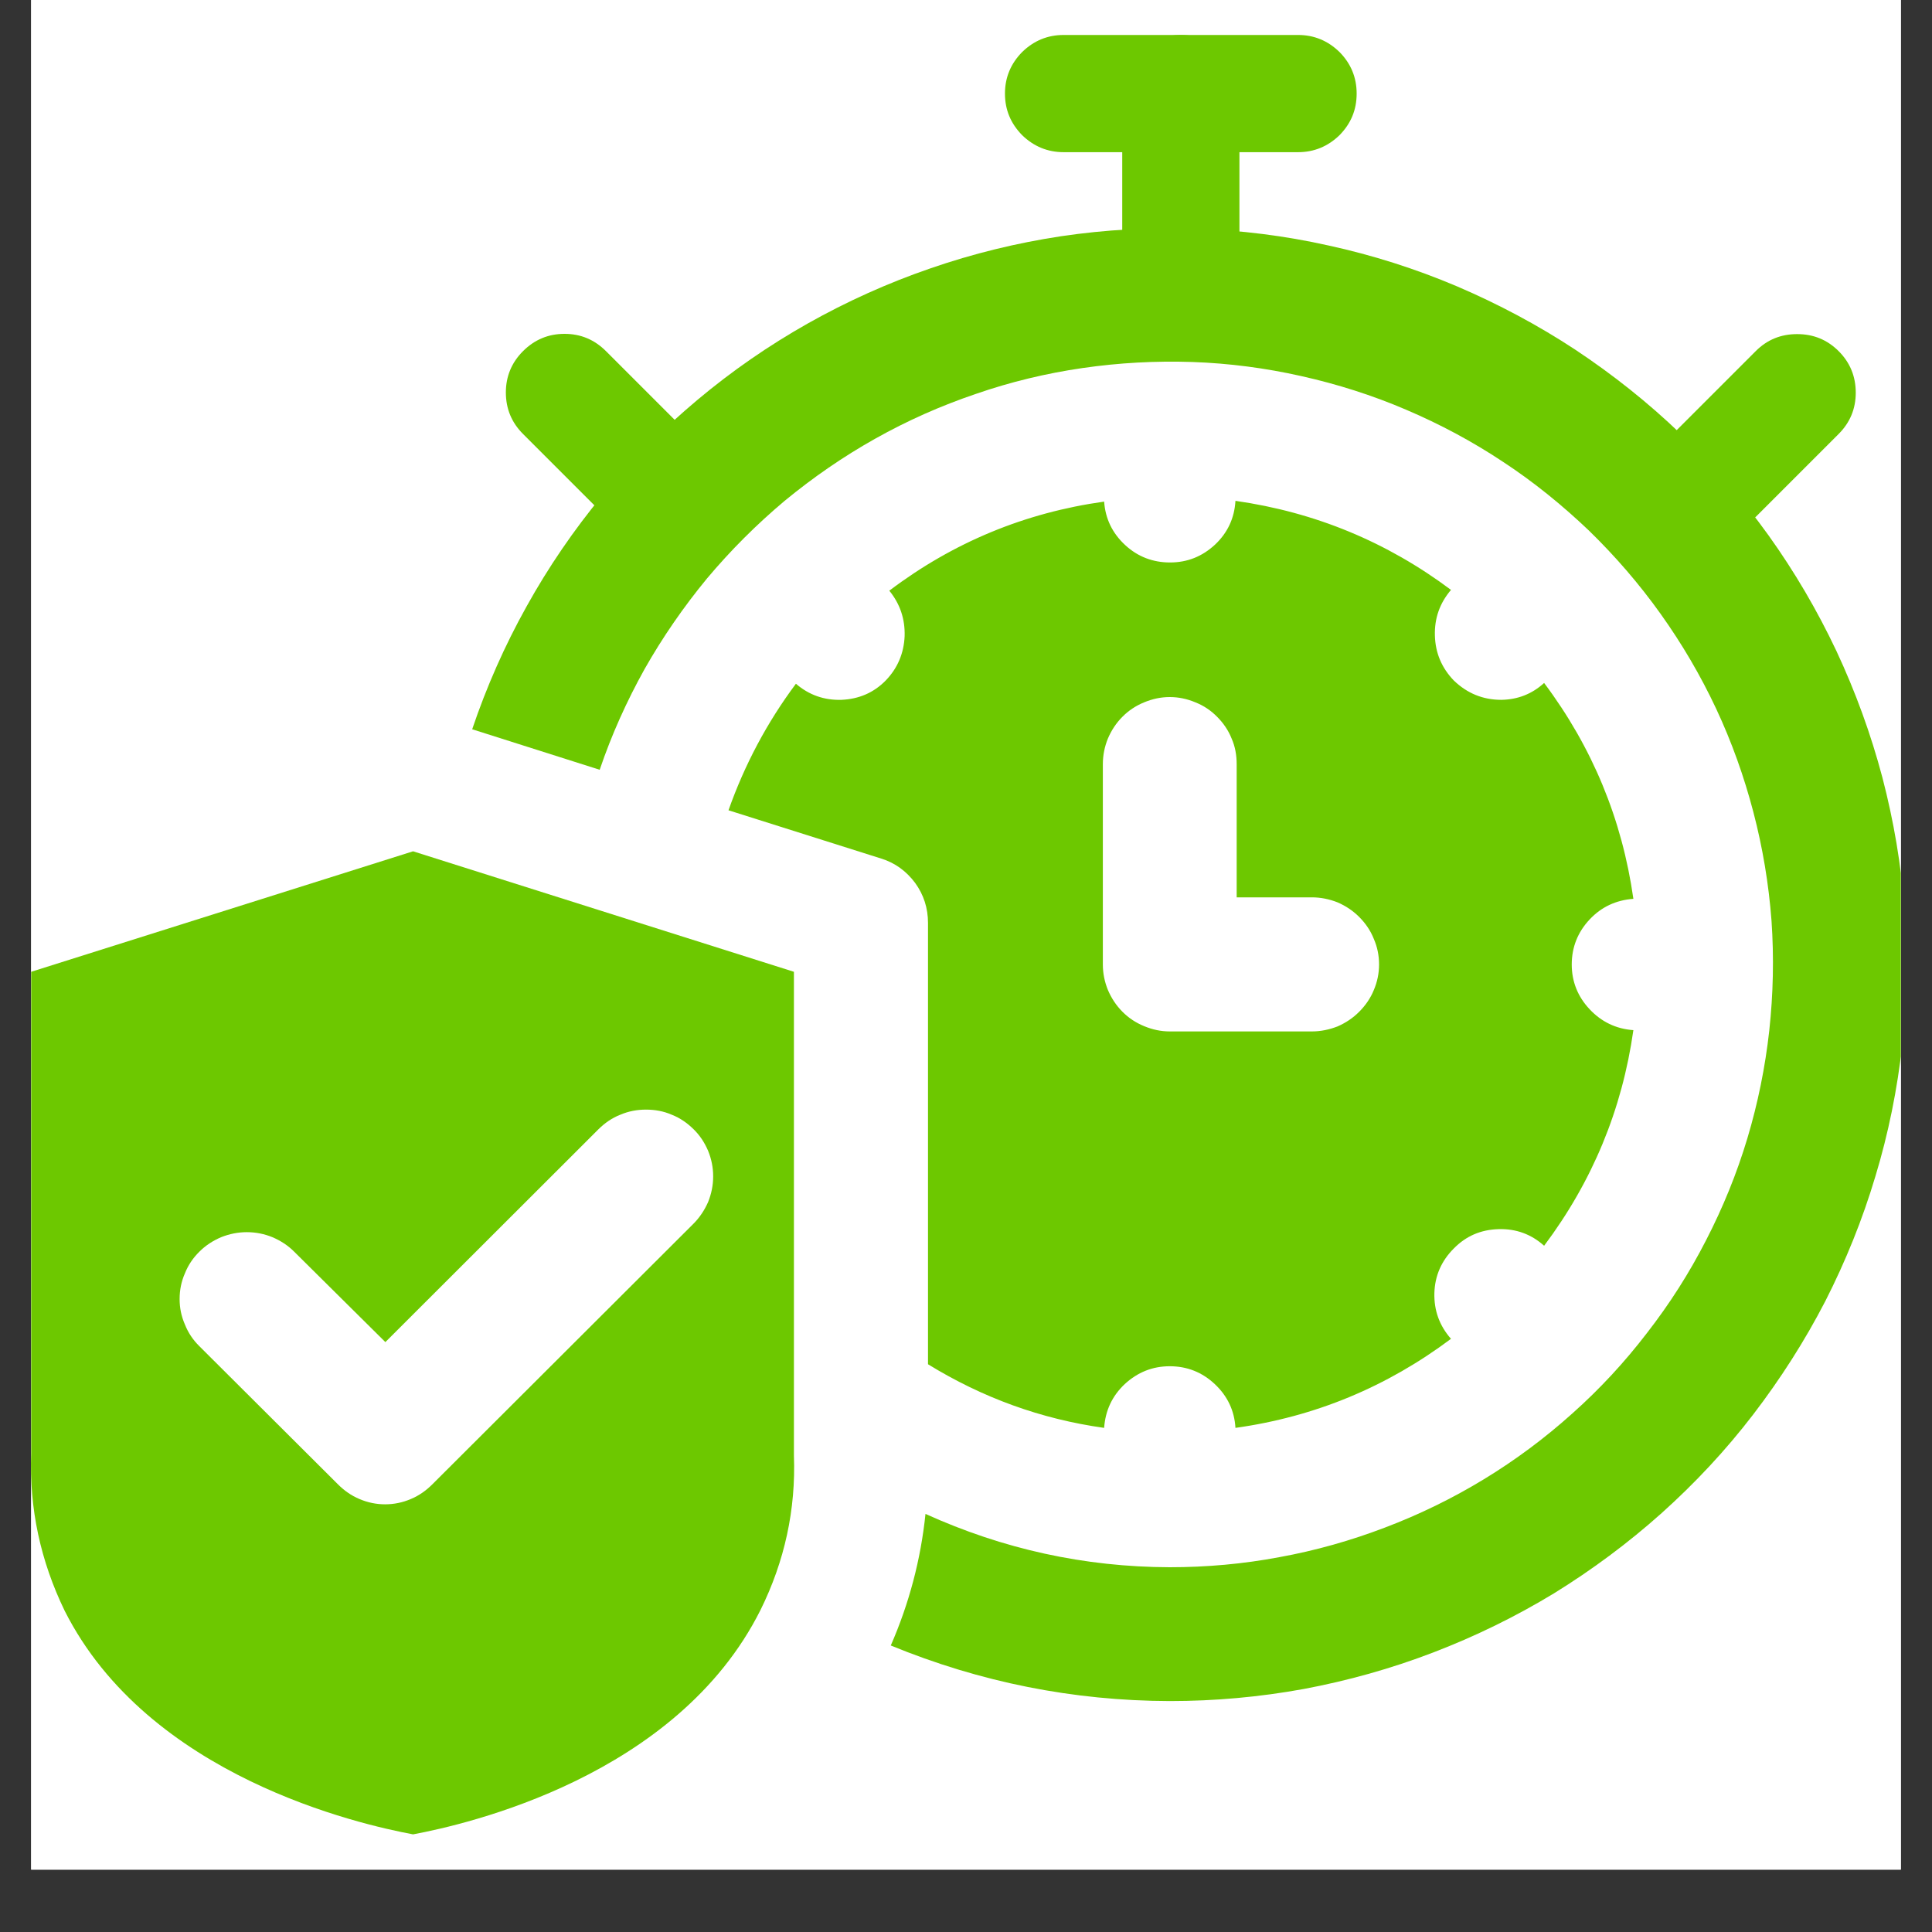
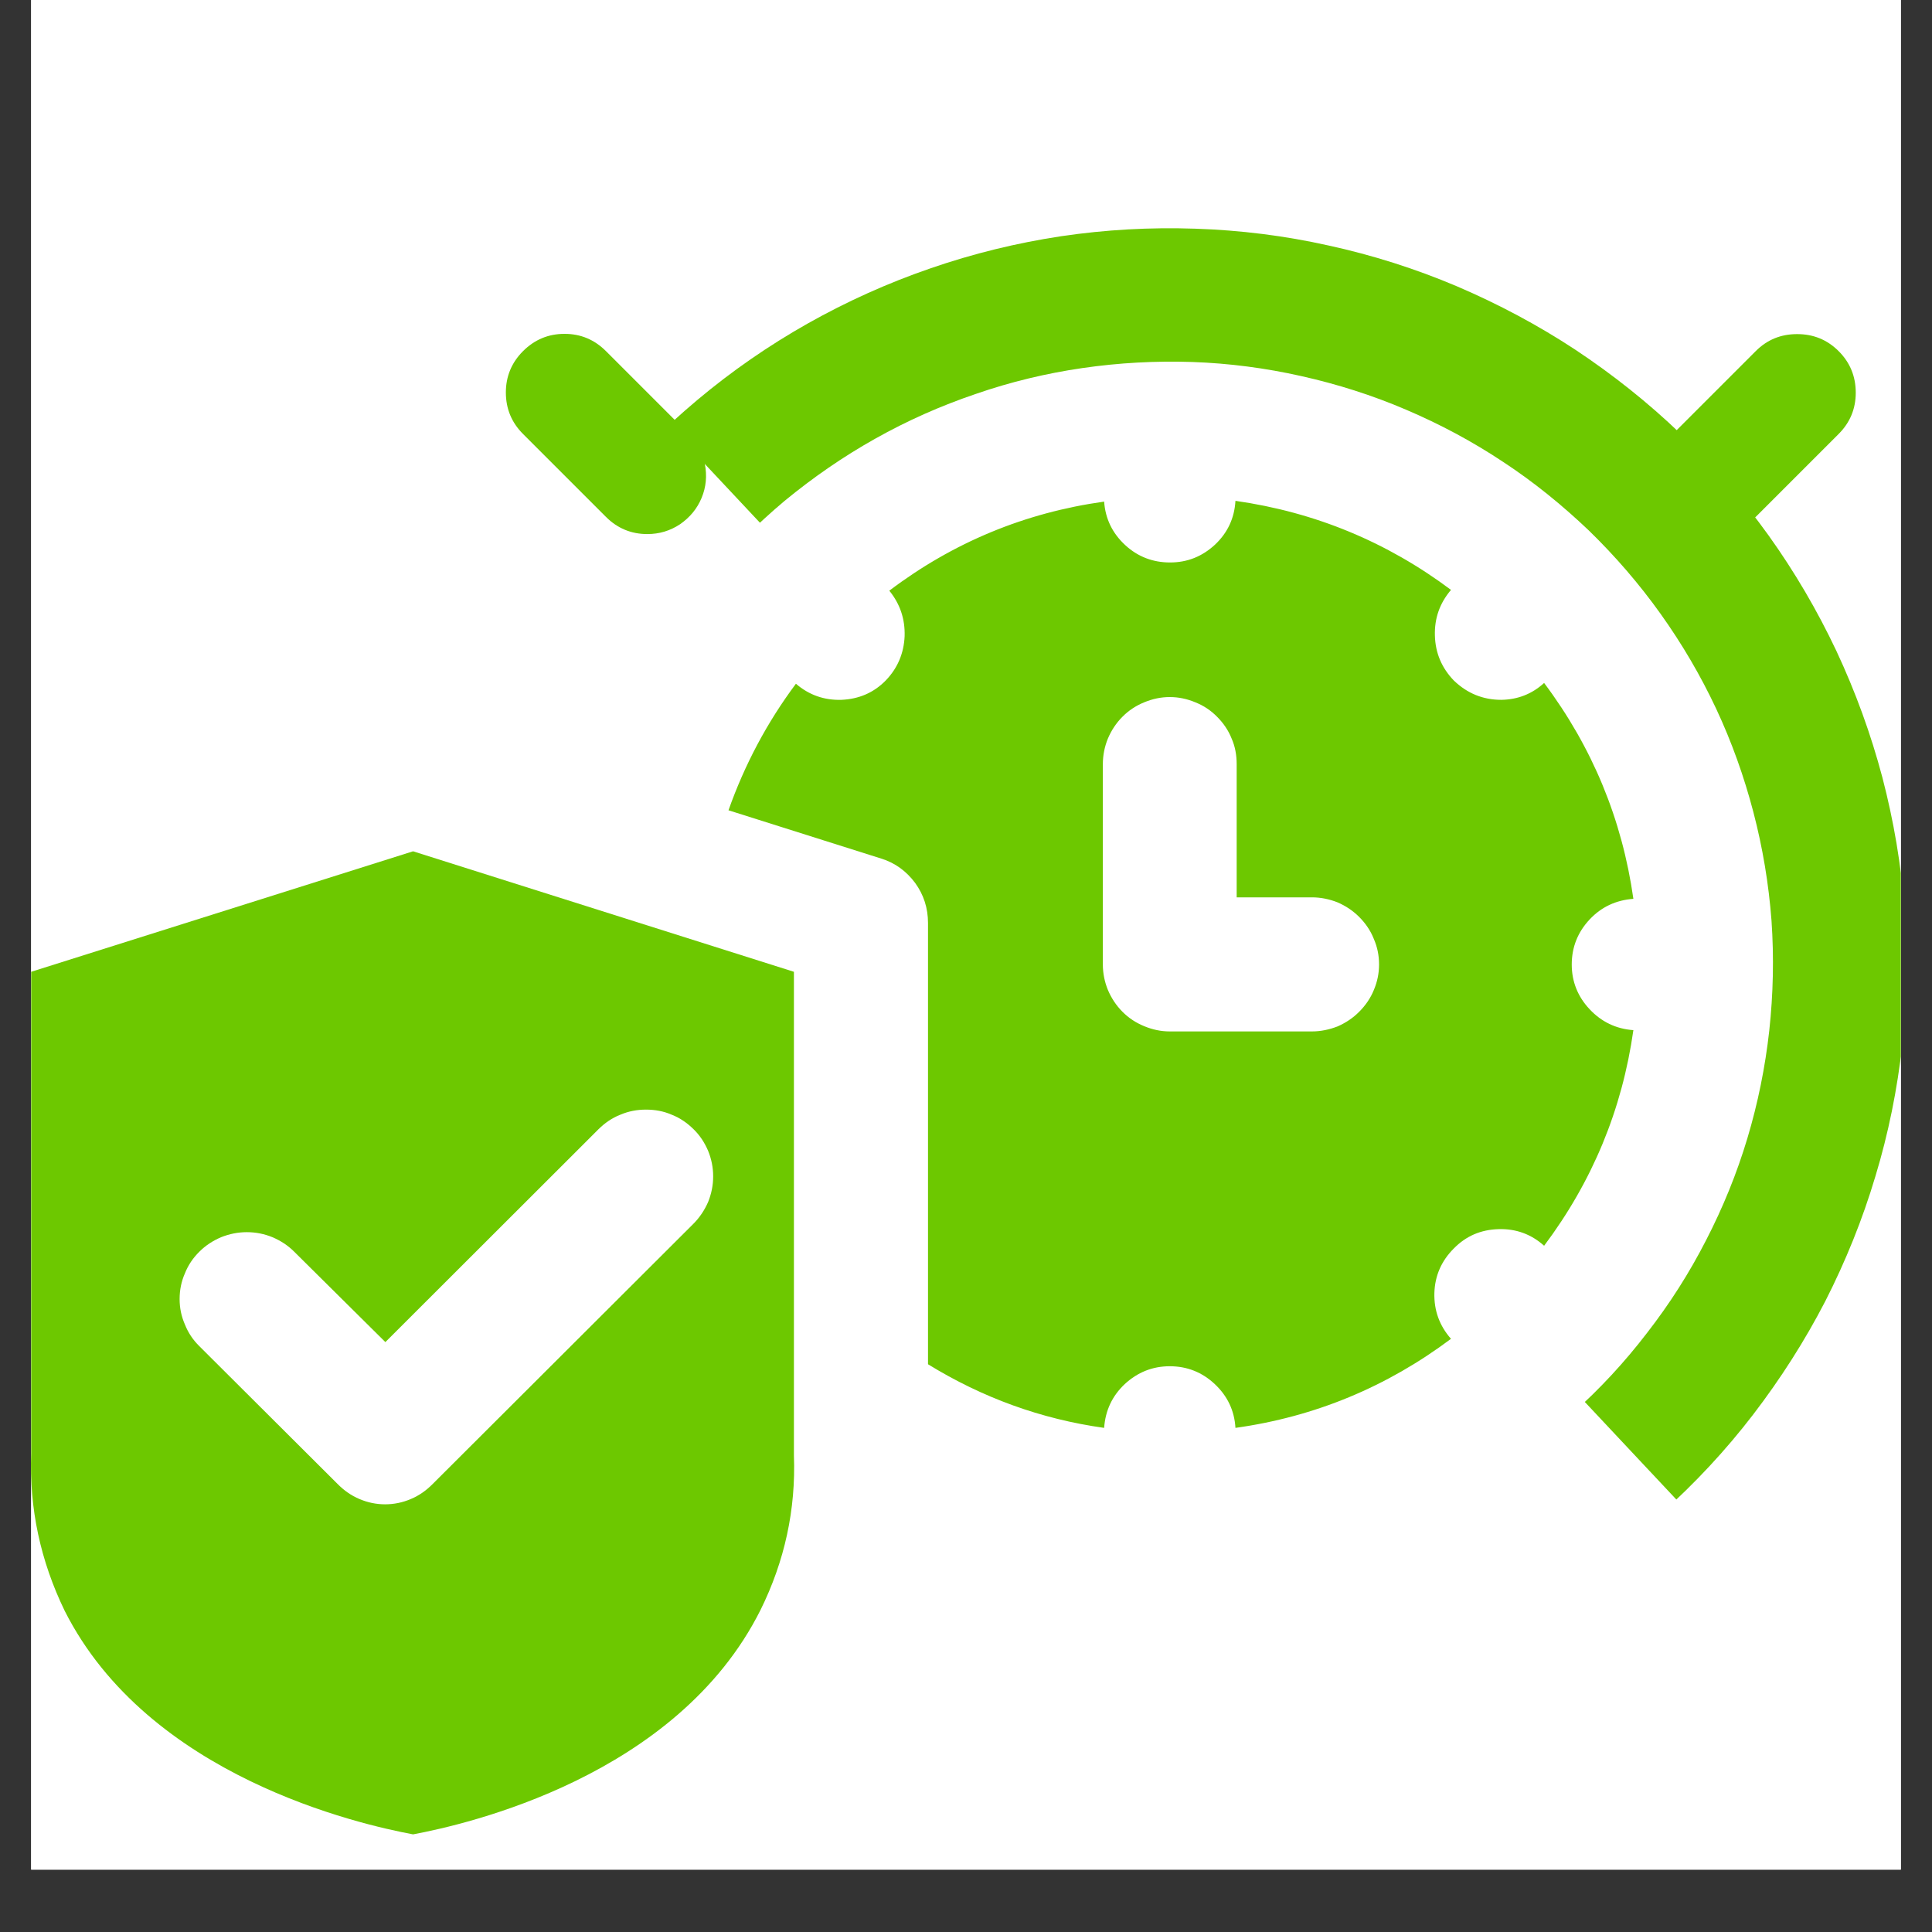
<svg xmlns="http://www.w3.org/2000/svg" width="40" viewBox="0 0 30 30" height="40" preserveAspectRatio="xMidYMid meet">
  <rect x="0" y="0" width="30" height="30" fill="#333333" stroke="none" />
  <defs>
    <clipPath id="10407559a4">
      <path d="M 0.484 0 L 29.516 0 L 29.516 29.031 L 0.484 29.031 Z M 0.484 0 " clip-rule="nonzero" />
    </clipPath>
    <clipPath id="157b4ebb96">
      <path d="M 15 0.531 L 22 0.531 L 22 3 L 15 3 Z M 15 0.531 " clip-rule="nonzero" />
    </clipPath>
    <clipPath id="aa291bcdfb">
      <path d="M 17 0.531 L 20 0.531 L 20 6 L 17 6 Z M 17 0.531 " clip-rule="nonzero" />
    </clipPath>
    <clipPath id="55ab276876">
      <path d="M 0.484 13 L 13 13 L 13 28.836 L 0.484 28.836 Z M 0.484 13 " clip-rule="nonzero" />
    </clipPath>
    <clipPath id="357d57b605">
-       <path d="M 7 3 L 29.516 3 L 29.516 27 L 7 27 Z M 7 3 " clip-rule="nonzero" />
+       <path d="M 7 3 L 29.516 3 L 29.516 27 Z M 7 3 " clip-rule="nonzero" />
    </clipPath>
  </defs>
  <g clip-path="url(#10407559a4)">
    <path fill="#ffffff" d="M 0.484 0 L 29.516 0 L 29.516 29.031 L 0.484 29.031 Z M 0.484 0 " fill-opacity="1" fill-rule="nonzero" />
    <path fill="#ffffff" d="M 0.484 0 L 29.516 0 L 29.516 29.031 L 0.484 29.031 Z M 0.484 0 " fill-opacity="1" fill-rule="nonzero" />
  </g>
  <g clip-path="url(#157b4ebb96)">
-     <path fill="#6dc800" d="M 20.156 2.363 L 16.516 2.363 C 16.266 2.363 16.051 2.273 15.871 2.098 C 15.695 1.918 15.605 1.707 15.605 1.453 C 15.605 1.203 15.695 0.988 15.871 0.809 C 16.051 0.633 16.266 0.543 16.516 0.543 L 20.156 0.543 C 20.406 0.543 20.621 0.633 20.801 0.809 C 20.977 0.988 21.066 1.203 21.066 1.453 C 21.066 1.707 20.977 1.918 20.801 2.098 C 20.621 2.273 20.406 2.363 20.156 2.363 Z M 20.156 2.363 " fill-opacity="1" fill-rule="nonzero" />
-   </g>
+     </g>
  <g clip-path="url(#aa291bcdfb)">
-     <path fill="#6dc800" d="M 18.336 5.094 C 18.086 5.094 17.871 5.004 17.691 4.828 C 17.516 4.648 17.426 4.434 17.426 4.184 L 17.426 1.453 C 17.426 1.203 17.516 0.988 17.691 0.809 C 17.871 0.633 18.086 0.543 18.336 0.543 C 18.586 0.543 18.801 0.633 18.98 0.809 C 19.156 0.988 19.246 1.203 19.246 1.453 L 19.246 4.184 C 19.246 4.434 19.156 4.648 18.98 4.828 C 18.801 5.004 18.586 5.094 18.336 5.094 Z M 18.336 5.094 " fill-opacity="1" fill-rule="nonzero" />
-   </g>
+     </g>
  <path fill="#6dc800" d="M 10.051 8.293 C 9.801 8.293 9.586 8.203 9.41 8.027 L 8.121 6.738 C 7.945 6.562 7.855 6.348 7.855 6.094 C 7.855 5.844 7.945 5.629 8.121 5.453 C 8.301 5.273 8.516 5.184 8.766 5.184 C 9.016 5.184 9.23 5.273 9.41 5.453 L 10.695 6.738 C 10.824 6.871 10.91 7.023 10.945 7.203 C 10.98 7.387 10.965 7.562 10.895 7.73 C 10.824 7.902 10.711 8.035 10.559 8.141 C 10.406 8.242 10.238 8.293 10.051 8.293 Z M 10.051 8.293 " fill-opacity="1" fill-rule="nonzero" />
  <path fill="#6dc800" d="M 26.621 8.293 C 26.438 8.293 26.266 8.242 26.113 8.141 C 25.961 8.035 25.848 7.902 25.777 7.73 C 25.707 7.562 25.691 7.387 25.727 7.203 C 25.762 7.023 25.848 6.871 25.977 6.738 L 27.262 5.453 C 27.441 5.273 27.656 5.188 27.906 5.188 C 28.156 5.188 28.371 5.273 28.551 5.453 C 28.727 5.629 28.816 5.844 28.816 6.098 C 28.816 6.348 28.727 6.562 28.551 6.738 L 27.262 8.027 C 27.086 8.203 26.871 8.293 26.621 8.293 Z M 26.621 8.293 " fill-opacity="1" fill-rule="nonzero" />
  <g clip-path="url(#55ab276876)">
    <path fill="#6dc800" d="M 6.414 13.219 L 0.484 15.09 L 0.484 22.566 C 0.453 23.426 0.629 24.238 1.004 25.012 C 2.305 27.59 5.582 28.328 6.414 28.484 C 7.246 28.328 10.512 27.59 11.809 25 C 12.184 24.242 12.359 23.441 12.328 22.598 L 12.328 15.09 Z M 10.77 19 L 6.715 23.047 C 6.617 23.145 6.508 23.223 6.379 23.277 C 6.25 23.332 6.117 23.359 5.98 23.359 C 5.844 23.359 5.711 23.332 5.582 23.277 C 5.453 23.223 5.344 23.145 5.246 23.047 L 3.094 20.902 C 2.996 20.805 2.922 20.695 2.871 20.566 C 2.816 20.441 2.789 20.309 2.789 20.172 C 2.789 20.031 2.816 19.898 2.871 19.773 C 2.922 19.645 2.996 19.535 3.094 19.438 C 3.191 19.34 3.305 19.266 3.434 19.211 C 3.562 19.16 3.695 19.133 3.832 19.133 C 3.973 19.133 4.105 19.16 4.23 19.211 C 4.359 19.266 4.473 19.34 4.57 19.438 L 5.984 20.84 L 9.293 17.535 C 9.391 17.438 9.504 17.359 9.633 17.309 C 9.762 17.254 9.895 17.23 10.031 17.23 C 10.168 17.23 10.305 17.254 10.43 17.309 C 10.559 17.359 10.672 17.438 10.77 17.535 C 10.867 17.629 10.941 17.742 10.996 17.871 C 11.047 17.996 11.074 18.129 11.074 18.266 C 11.074 18.406 11.047 18.535 10.996 18.664 C 10.941 18.789 10.867 18.902 10.77 19 Z M 10.77 19 " fill-opacity="1" fill-rule="nonzero" />
  </g>
  <path fill="#6dc800" d="M 24.406 14.977 C 24.406 14.707 24.5 14.473 24.684 14.277 C 24.867 14.082 25.094 13.977 25.363 13.957 C 25.188 12.723 24.727 11.605 23.977 10.605 C 23.789 10.777 23.566 10.863 23.312 10.867 C 23.027 10.867 22.781 10.766 22.574 10.566 C 22.387 10.371 22.289 10.141 22.281 9.871 C 22.273 9.602 22.355 9.367 22.531 9.16 C 21.535 8.414 20.418 7.953 19.184 7.777 C 19.168 8.047 19.062 8.273 18.867 8.457 C 18.668 8.641 18.438 8.734 18.168 8.734 C 17.902 8.734 17.668 8.645 17.473 8.465 C 17.273 8.281 17.164 8.055 17.145 7.789 C 15.914 7.961 14.801 8.422 13.809 9.172 C 13.977 9.379 14.055 9.613 14.047 9.879 C 14.035 10.145 13.938 10.375 13.754 10.566 C 13.566 10.758 13.336 10.855 13.066 10.867 C 12.801 10.875 12.562 10.793 12.359 10.617 C 11.91 11.219 11.562 11.875 11.312 12.582 L 13.684 13.332 C 13.898 13.398 14.074 13.527 14.211 13.711 C 14.344 13.895 14.41 14.102 14.41 14.332 L 14.41 21.184 C 15.254 21.703 16.164 22.035 17.145 22.172 C 17.164 21.902 17.27 21.676 17.465 21.492 C 17.664 21.309 17.895 21.215 18.164 21.215 C 18.434 21.215 18.668 21.309 18.863 21.492 C 19.059 21.676 19.168 21.902 19.184 22.172 C 20.418 22 21.535 21.535 22.531 20.789 C 22.352 20.586 22.266 20.348 22.273 20.078 C 22.281 19.809 22.383 19.578 22.574 19.387 C 22.766 19.191 22.996 19.094 23.27 19.086 C 23.539 19.078 23.777 19.164 23.977 19.344 C 24.727 18.344 25.188 17.23 25.363 15.996 C 25.094 15.977 24.867 15.867 24.684 15.672 C 24.5 15.477 24.406 15.242 24.406 14.977 Z M 20.371 16.016 L 18.164 16.016 C 18.027 16.016 17.895 15.988 17.766 15.934 C 17.641 15.883 17.527 15.809 17.43 15.711 C 17.332 15.613 17.258 15.5 17.203 15.371 C 17.152 15.246 17.125 15.113 17.125 14.977 L 17.125 11.867 C 17.125 11.727 17.152 11.594 17.203 11.469 C 17.258 11.34 17.332 11.227 17.43 11.129 C 17.527 11.031 17.641 10.957 17.766 10.906 C 17.895 10.852 18.027 10.824 18.164 10.824 C 18.301 10.824 18.434 10.852 18.562 10.906 C 18.691 10.957 18.801 11.031 18.898 11.129 C 18.996 11.227 19.074 11.34 19.125 11.469 C 19.18 11.594 19.203 11.727 19.203 11.867 L 19.203 13.934 L 20.371 13.934 C 20.508 13.934 20.641 13.961 20.77 14.012 C 20.895 14.066 21.008 14.141 21.105 14.238 C 21.203 14.336 21.281 14.449 21.332 14.578 C 21.387 14.703 21.414 14.836 21.414 14.977 C 21.414 15.113 21.387 15.246 21.332 15.375 C 21.281 15.5 21.203 15.613 21.105 15.711 C 21.008 15.809 20.895 15.883 20.77 15.938 C 20.641 15.988 20.508 16.016 20.371 16.016 Z M 20.371 16.016 " fill-opacity="1" fill-rule="nonzero" />
  <g clip-path="url(#357d57b605)">
    <path fill="#6dc800" d="M 18.164 26.414 C 16.664 26.41 15.219 26.121 13.832 25.551 C 14.117 24.898 14.297 24.219 14.371 23.508 C 15.578 24.055 16.84 24.332 18.164 24.336 C 18.734 24.336 19.305 24.285 19.863 24.18 C 20.426 24.078 20.977 23.922 21.508 23.719 C 22.043 23.516 22.555 23.266 23.043 22.969 C 23.531 22.672 23.988 22.332 24.414 21.949 C 24.84 21.57 25.227 21.152 25.574 20.699 C 25.926 20.246 26.23 19.77 26.492 19.258 C 26.754 18.75 26.969 18.223 27.133 17.676 C 27.297 17.129 27.41 16.57 27.473 16.004 C 27.535 15.434 27.547 14.867 27.508 14.297 C 27.465 13.727 27.371 13.164 27.227 12.613 C 27.082 12.059 26.891 11.523 26.648 11.004 C 26.406 10.488 26.117 9.996 25.785 9.531 C 25.453 9.066 25.082 8.637 24.672 8.238 C 24.258 7.844 23.816 7.484 23.34 7.172 C 22.863 6.855 22.359 6.586 21.836 6.363 C 21.309 6.137 20.766 5.965 20.207 5.84 C 19.652 5.715 19.086 5.641 18.516 5.621 C 17.945 5.602 17.375 5.633 16.809 5.715 C 16.246 5.797 15.691 5.93 15.152 6.117 C 14.609 6.301 14.09 6.531 13.59 6.812 C 13.094 7.09 12.625 7.414 12.184 7.777 C 11.746 8.145 11.344 8.547 10.977 8.984 C 10.613 9.426 10.289 9.895 10.008 10.391 C 9.73 10.891 9.496 11.41 9.312 11.953 L 7.332 11.324 C 7.555 10.664 7.836 10.027 8.176 9.418 C 8.516 8.805 8.91 8.23 9.355 7.691 C 9.801 7.152 10.293 6.66 10.828 6.211 C 11.363 5.762 11.934 5.367 12.543 5.023 C 13.152 4.68 13.785 4.395 14.445 4.168 C 15.109 3.938 15.785 3.773 16.477 3.668 C 17.168 3.566 17.859 3.527 18.559 3.551 C 19.258 3.574 19.949 3.66 20.629 3.812 C 21.312 3.961 21.977 4.172 22.621 4.445 C 23.262 4.719 23.879 5.047 24.461 5.43 C 25.043 5.816 25.59 6.25 26.094 6.734 C 26.598 7.219 27.051 7.742 27.461 8.312 C 27.867 8.879 28.219 9.48 28.516 10.109 C 28.812 10.742 29.051 11.398 29.23 12.074 C 29.406 12.75 29.523 13.434 29.574 14.133 C 29.625 14.828 29.613 15.523 29.539 16.219 C 29.461 16.914 29.324 17.598 29.121 18.266 C 28.922 18.934 28.66 19.582 28.344 20.203 C 28.023 20.824 27.648 21.41 27.223 21.965 C 26.797 22.52 26.324 23.027 25.801 23.496 C 25.281 23.961 24.723 24.375 24.129 24.742 C 23.531 25.105 22.906 25.41 22.254 25.66 C 21.602 25.91 20.93 26.098 20.242 26.227 C 19.555 26.352 18.863 26.414 18.164 26.414 Z M 18.164 26.414 " fill-opacity="1" fill-rule="nonzero" />
  </g>
</svg>